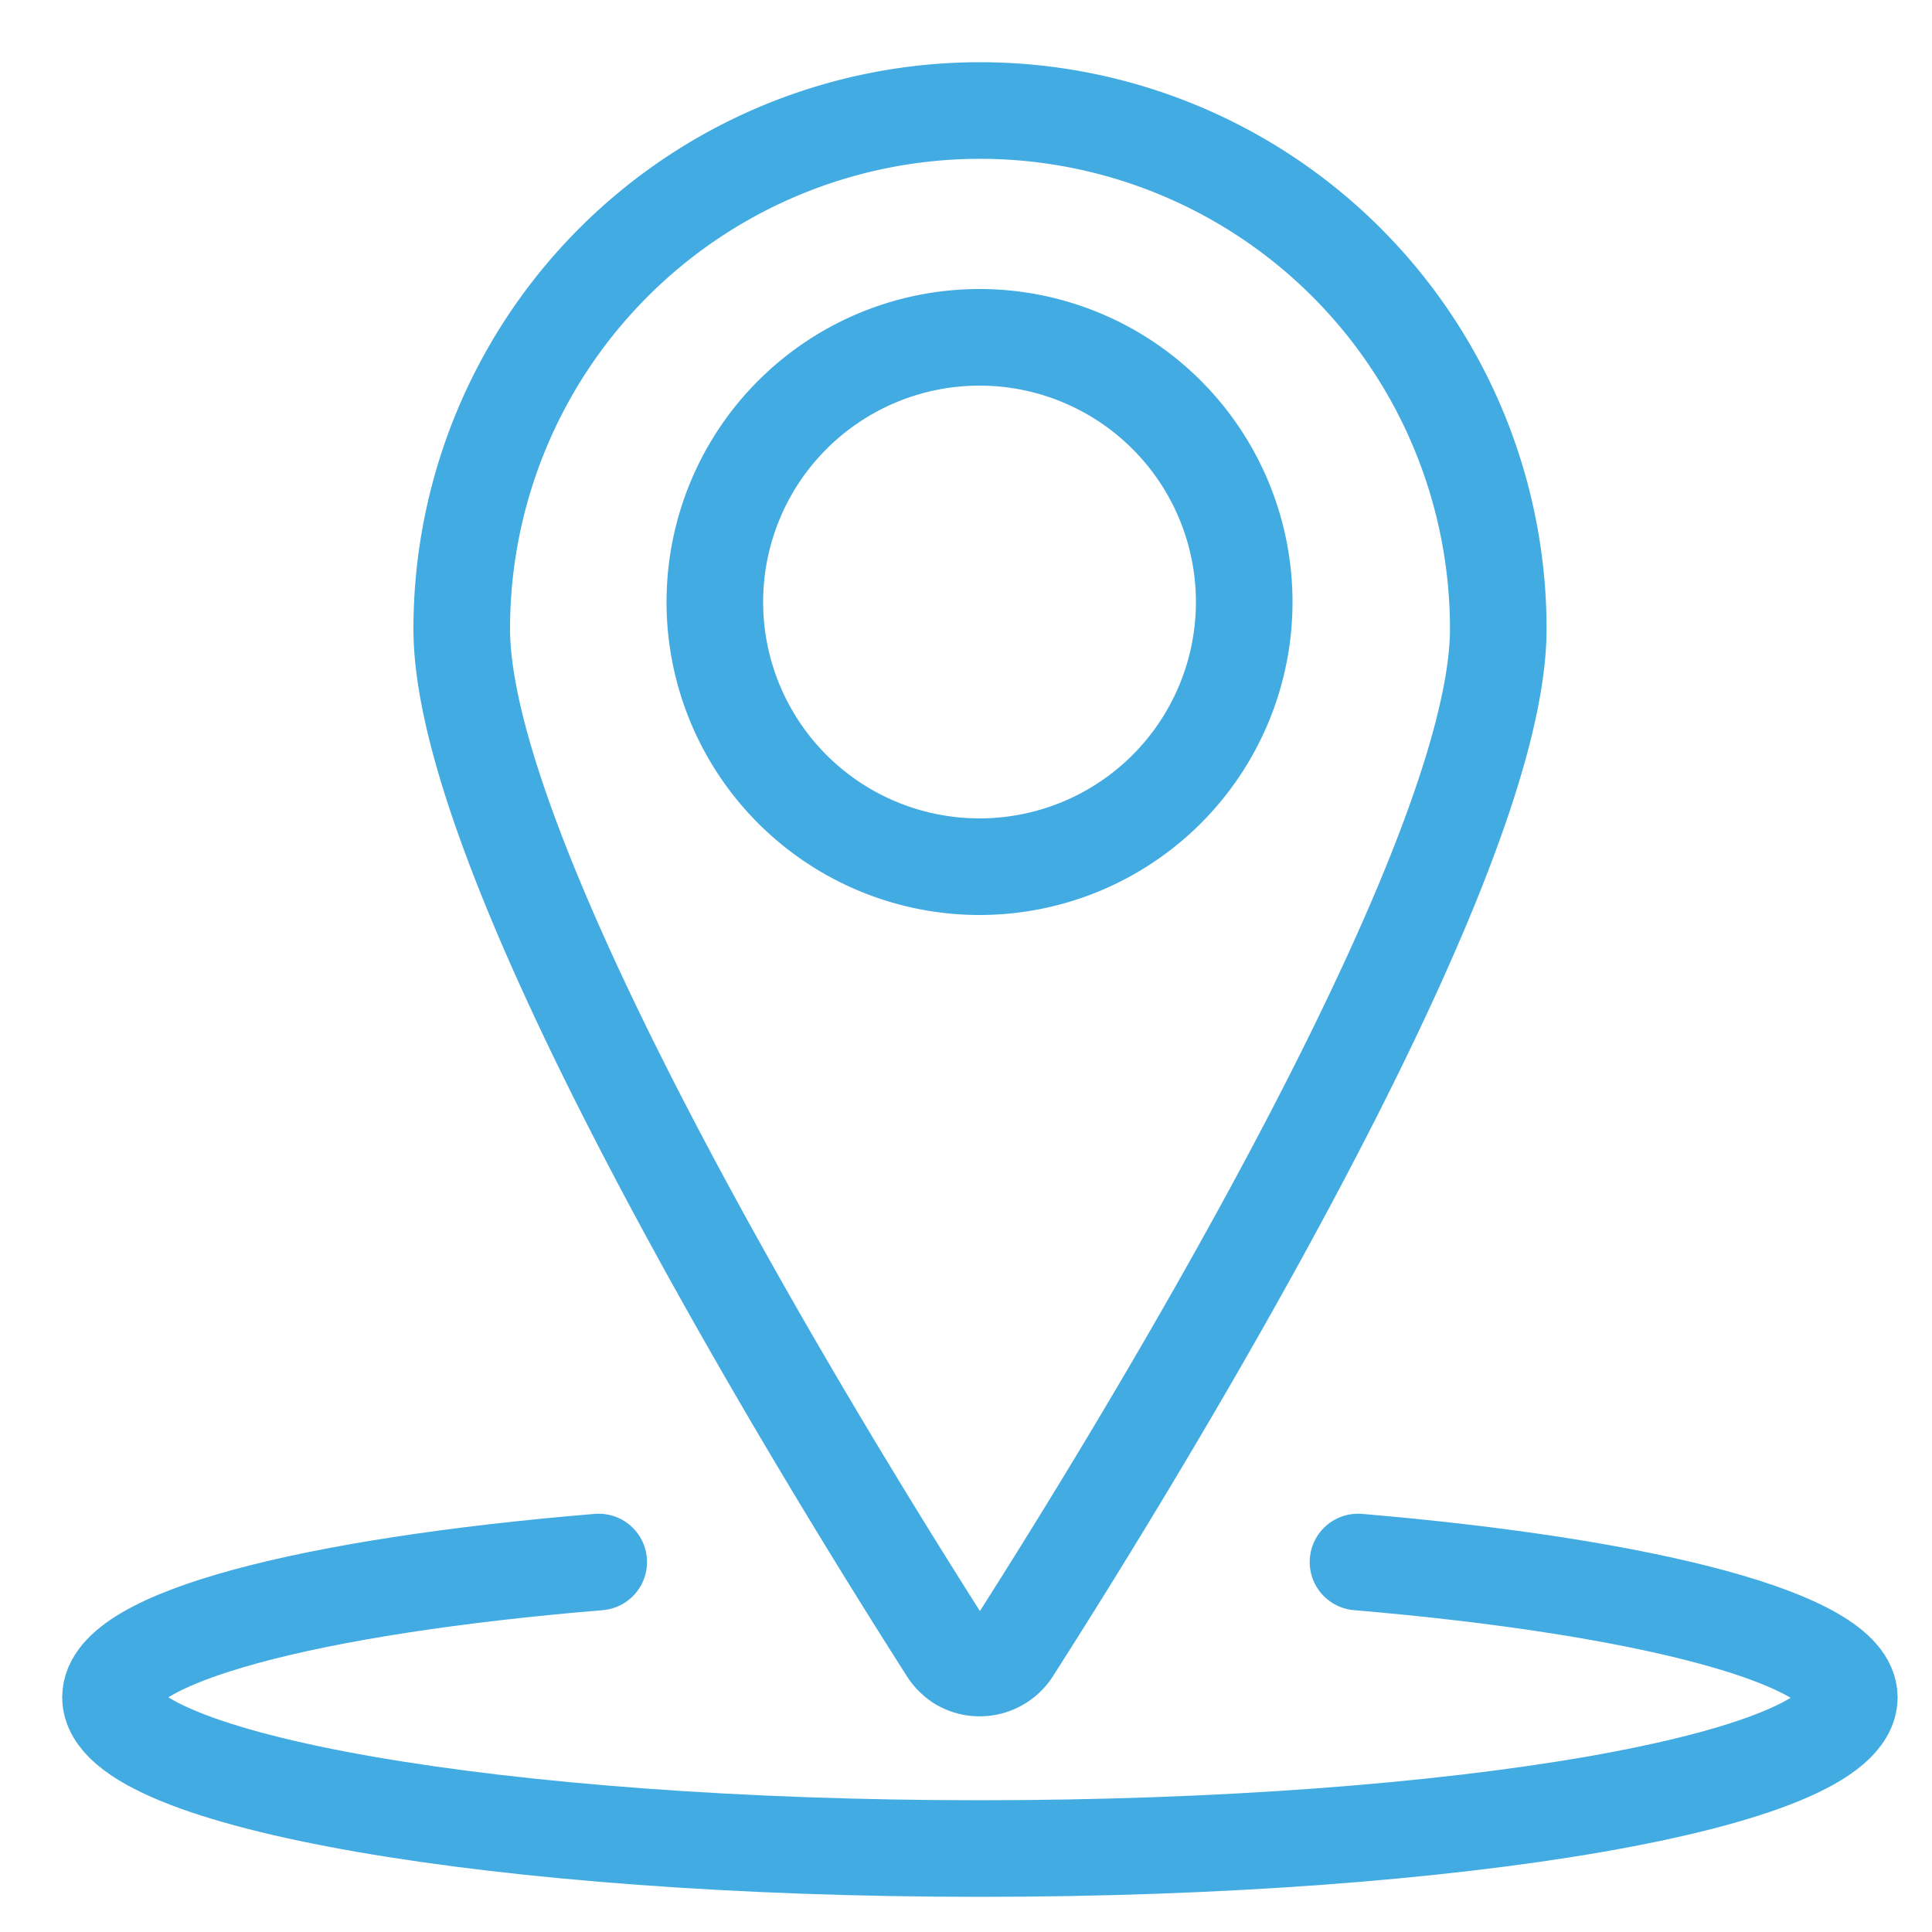
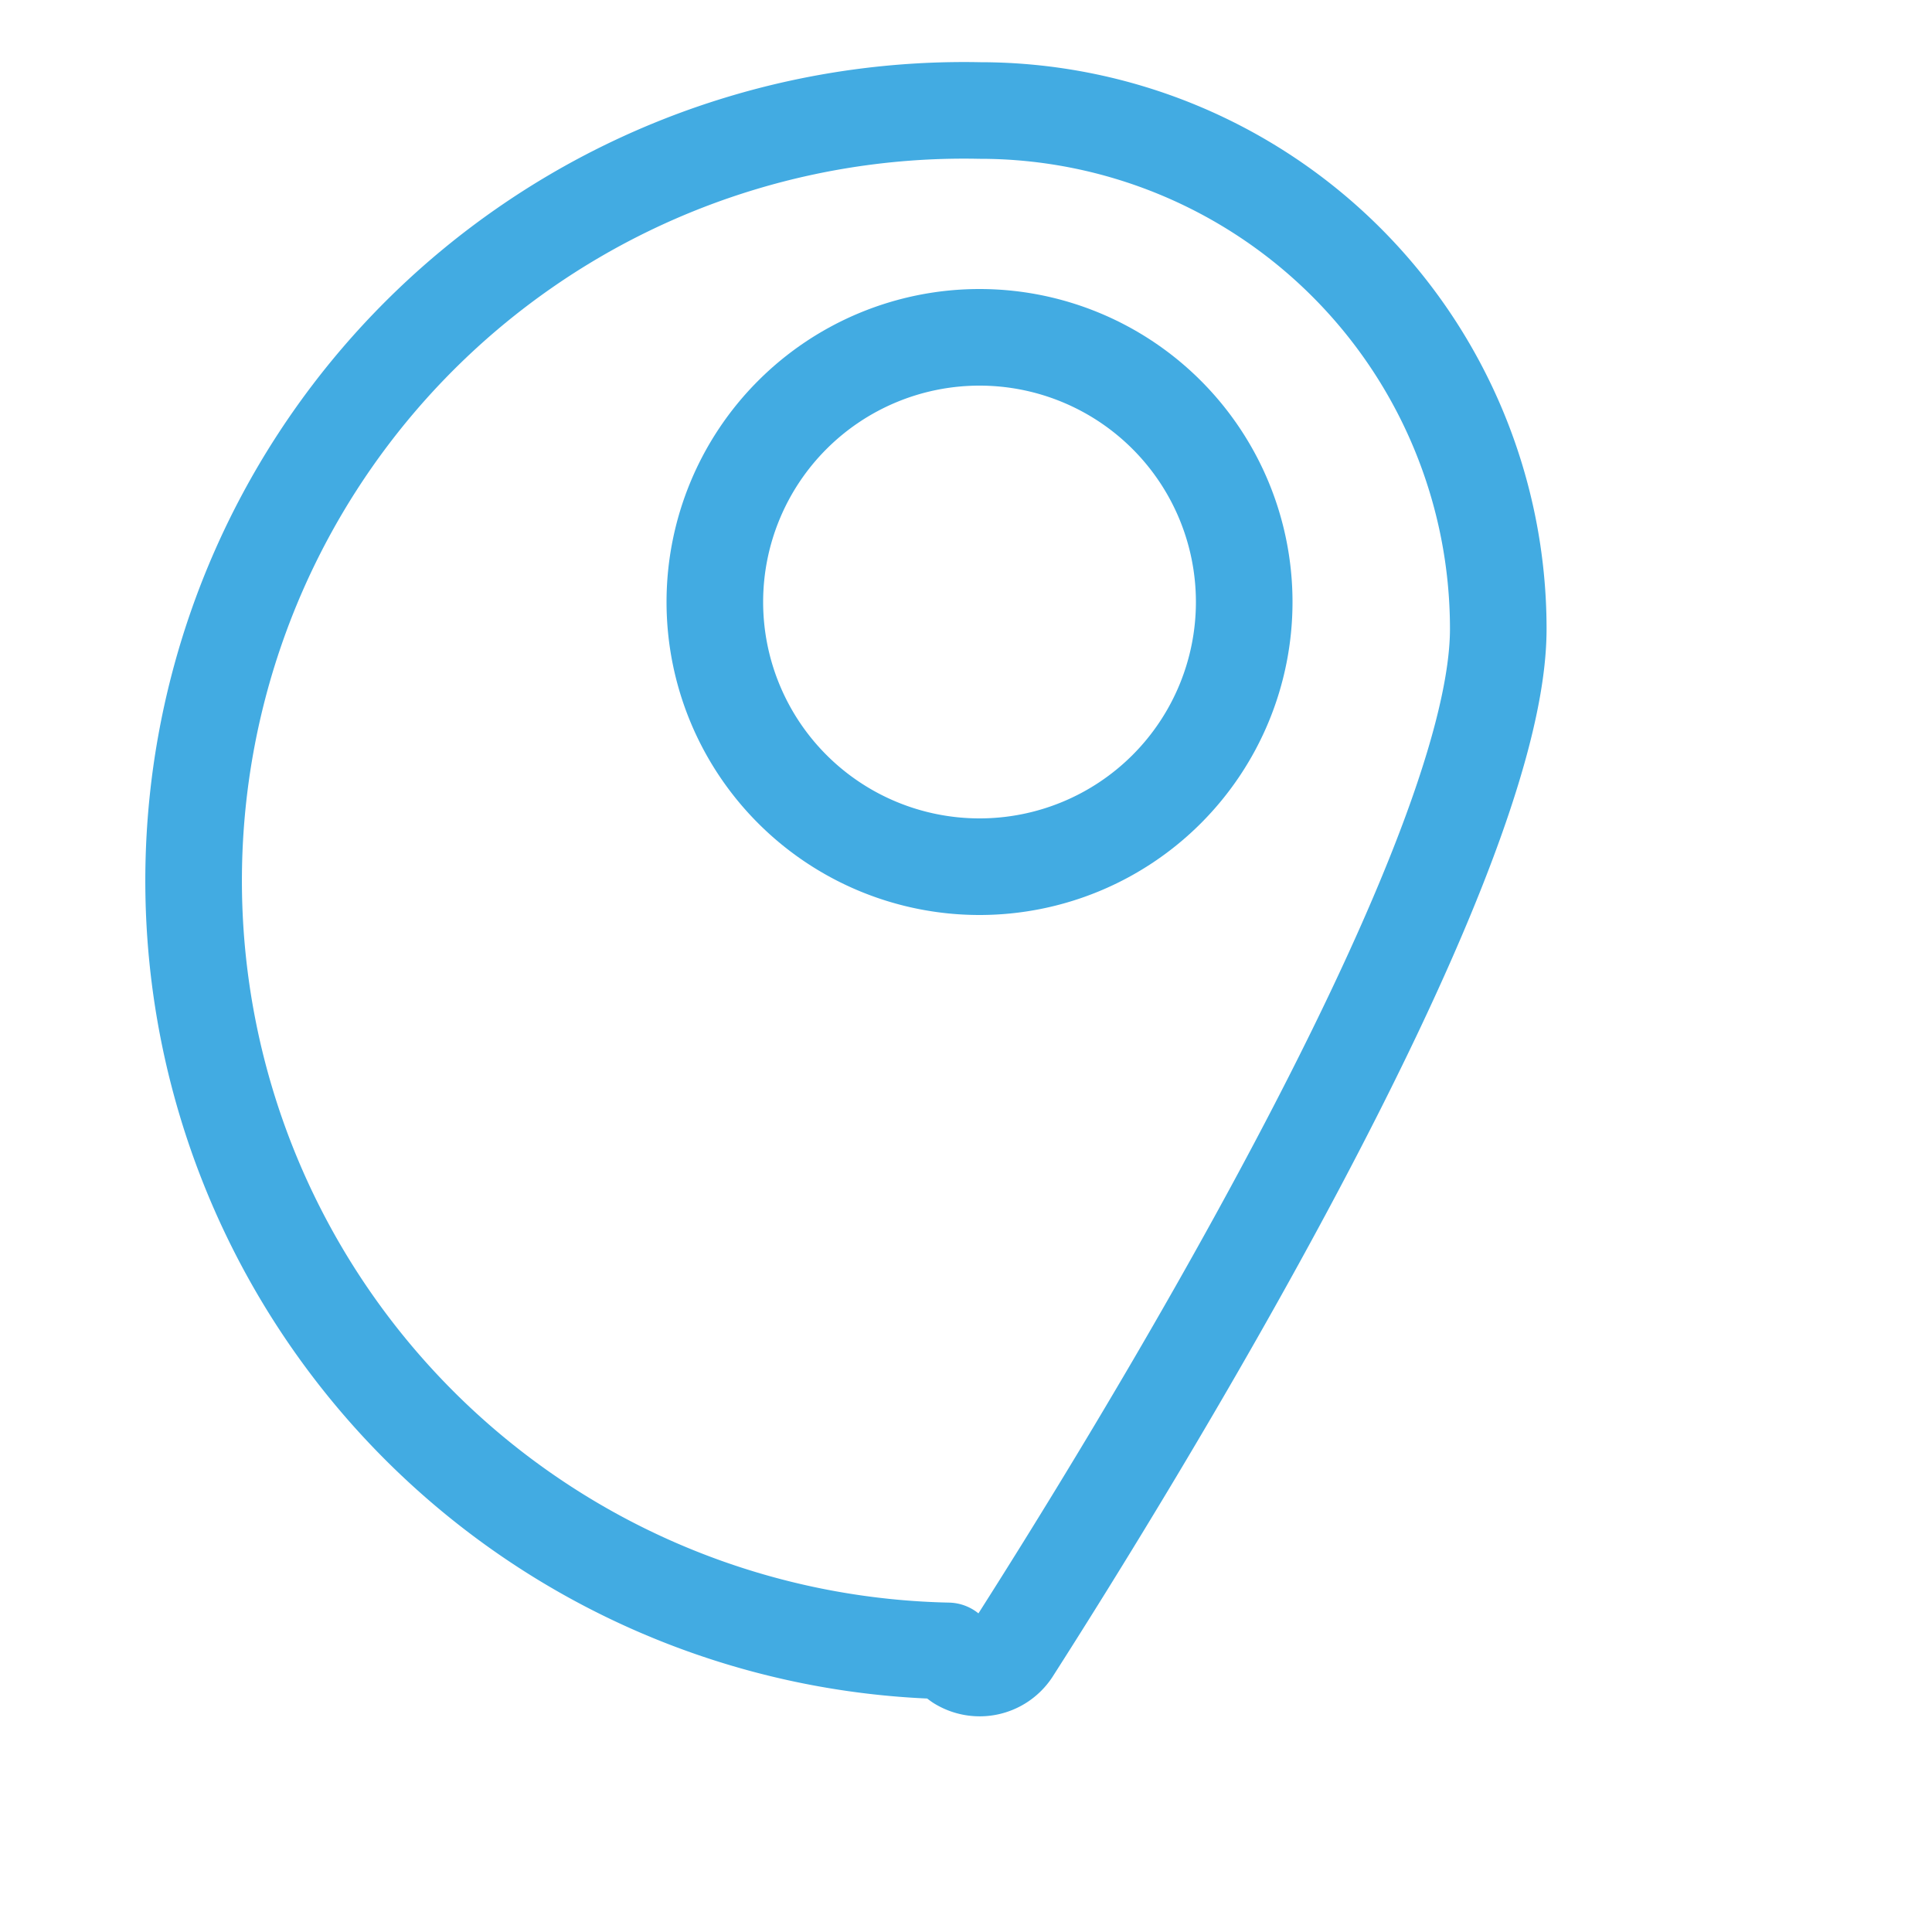
<svg xmlns="http://www.w3.org/2000/svg" id="Laag_1" data-name="Laag 1" viewBox="0 0 100 100">
  <defs>
    <style>.cls-1{fill:none;stroke:#42abe2;stroke-linecap:round;stroke-linejoin:round;stroke-width:5px;}</style>
  </defs>
  <g id="streamline-icon-pin-location-1_90x90" data-name="streamline-icon-pin-location-1 90x90">
    <path id="Path_1163" data-name="Path 1163" class="cls-1" d="M37,31.16a13.7,13.7,0,1,0,13.7-13.7A13.7,13.7,0,0,0,37,31.16Z" />
-     <path id="Path_1164" data-name="Path 1164" class="cls-1" d="M50.72,5.72A26.83,26.83,0,0,1,77.55,32.55c0,12.58-19.34,43.77-25.18,52.9a2,2,0,0,1-2.71.59,2.21,2.21,0,0,1-.59-.59C43.24,76.32,23.9,45.14,23.9,32.55A26.83,26.83,0,0,1,50.72,5.72h0Z" />
-     <path id="Path_1165" data-name="Path 1165" class="cls-1" d="M70.29,80.85c15,1.27,25.43,4,25.43,7,0,4.33-20.14,7.83-45,7.83s-45-3.5-45-7.83c0-3.09,10.31-5.76,25.27-7" />
+     <path id="Path_1164" data-name="Path 1164" class="cls-1" d="M50.72,5.72A26.83,26.83,0,0,1,77.55,32.55c0,12.58-19.34,43.77-25.18,52.9a2,2,0,0,1-2.71.59,2.21,2.21,0,0,1-.59-.59A26.83,26.83,0,0,1,50.72,5.72h0Z" />
  </g>
</svg>